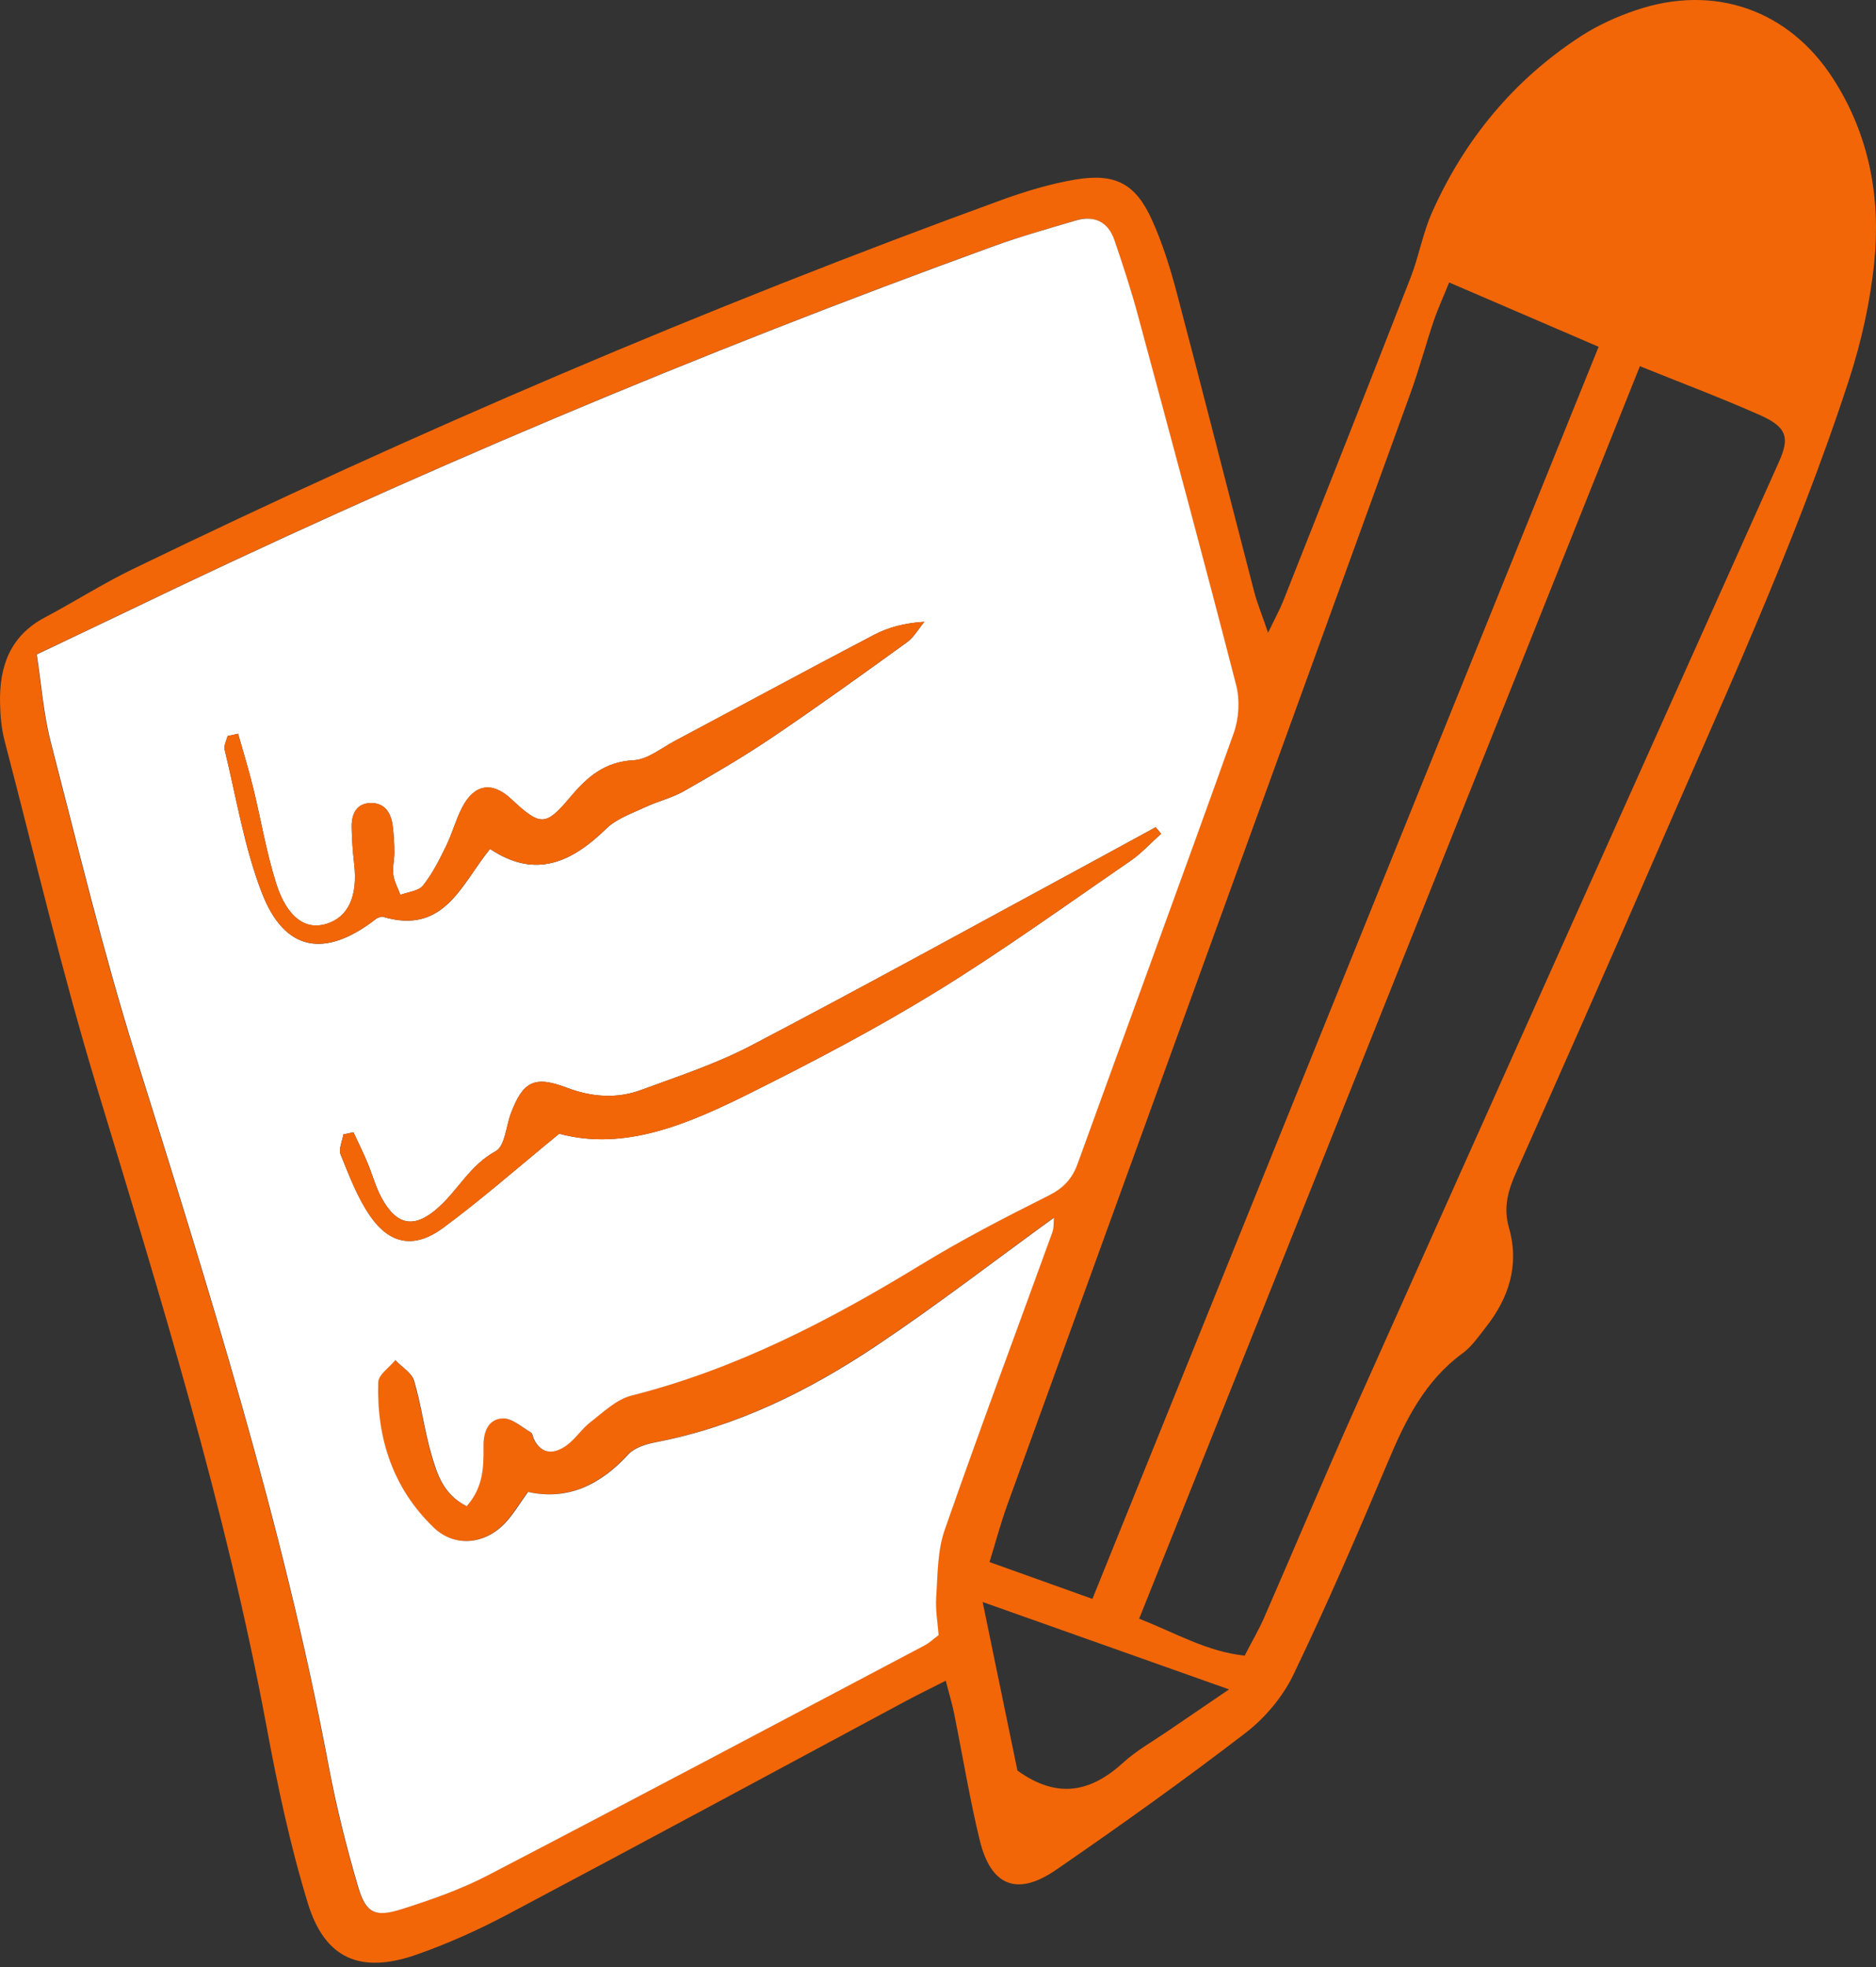
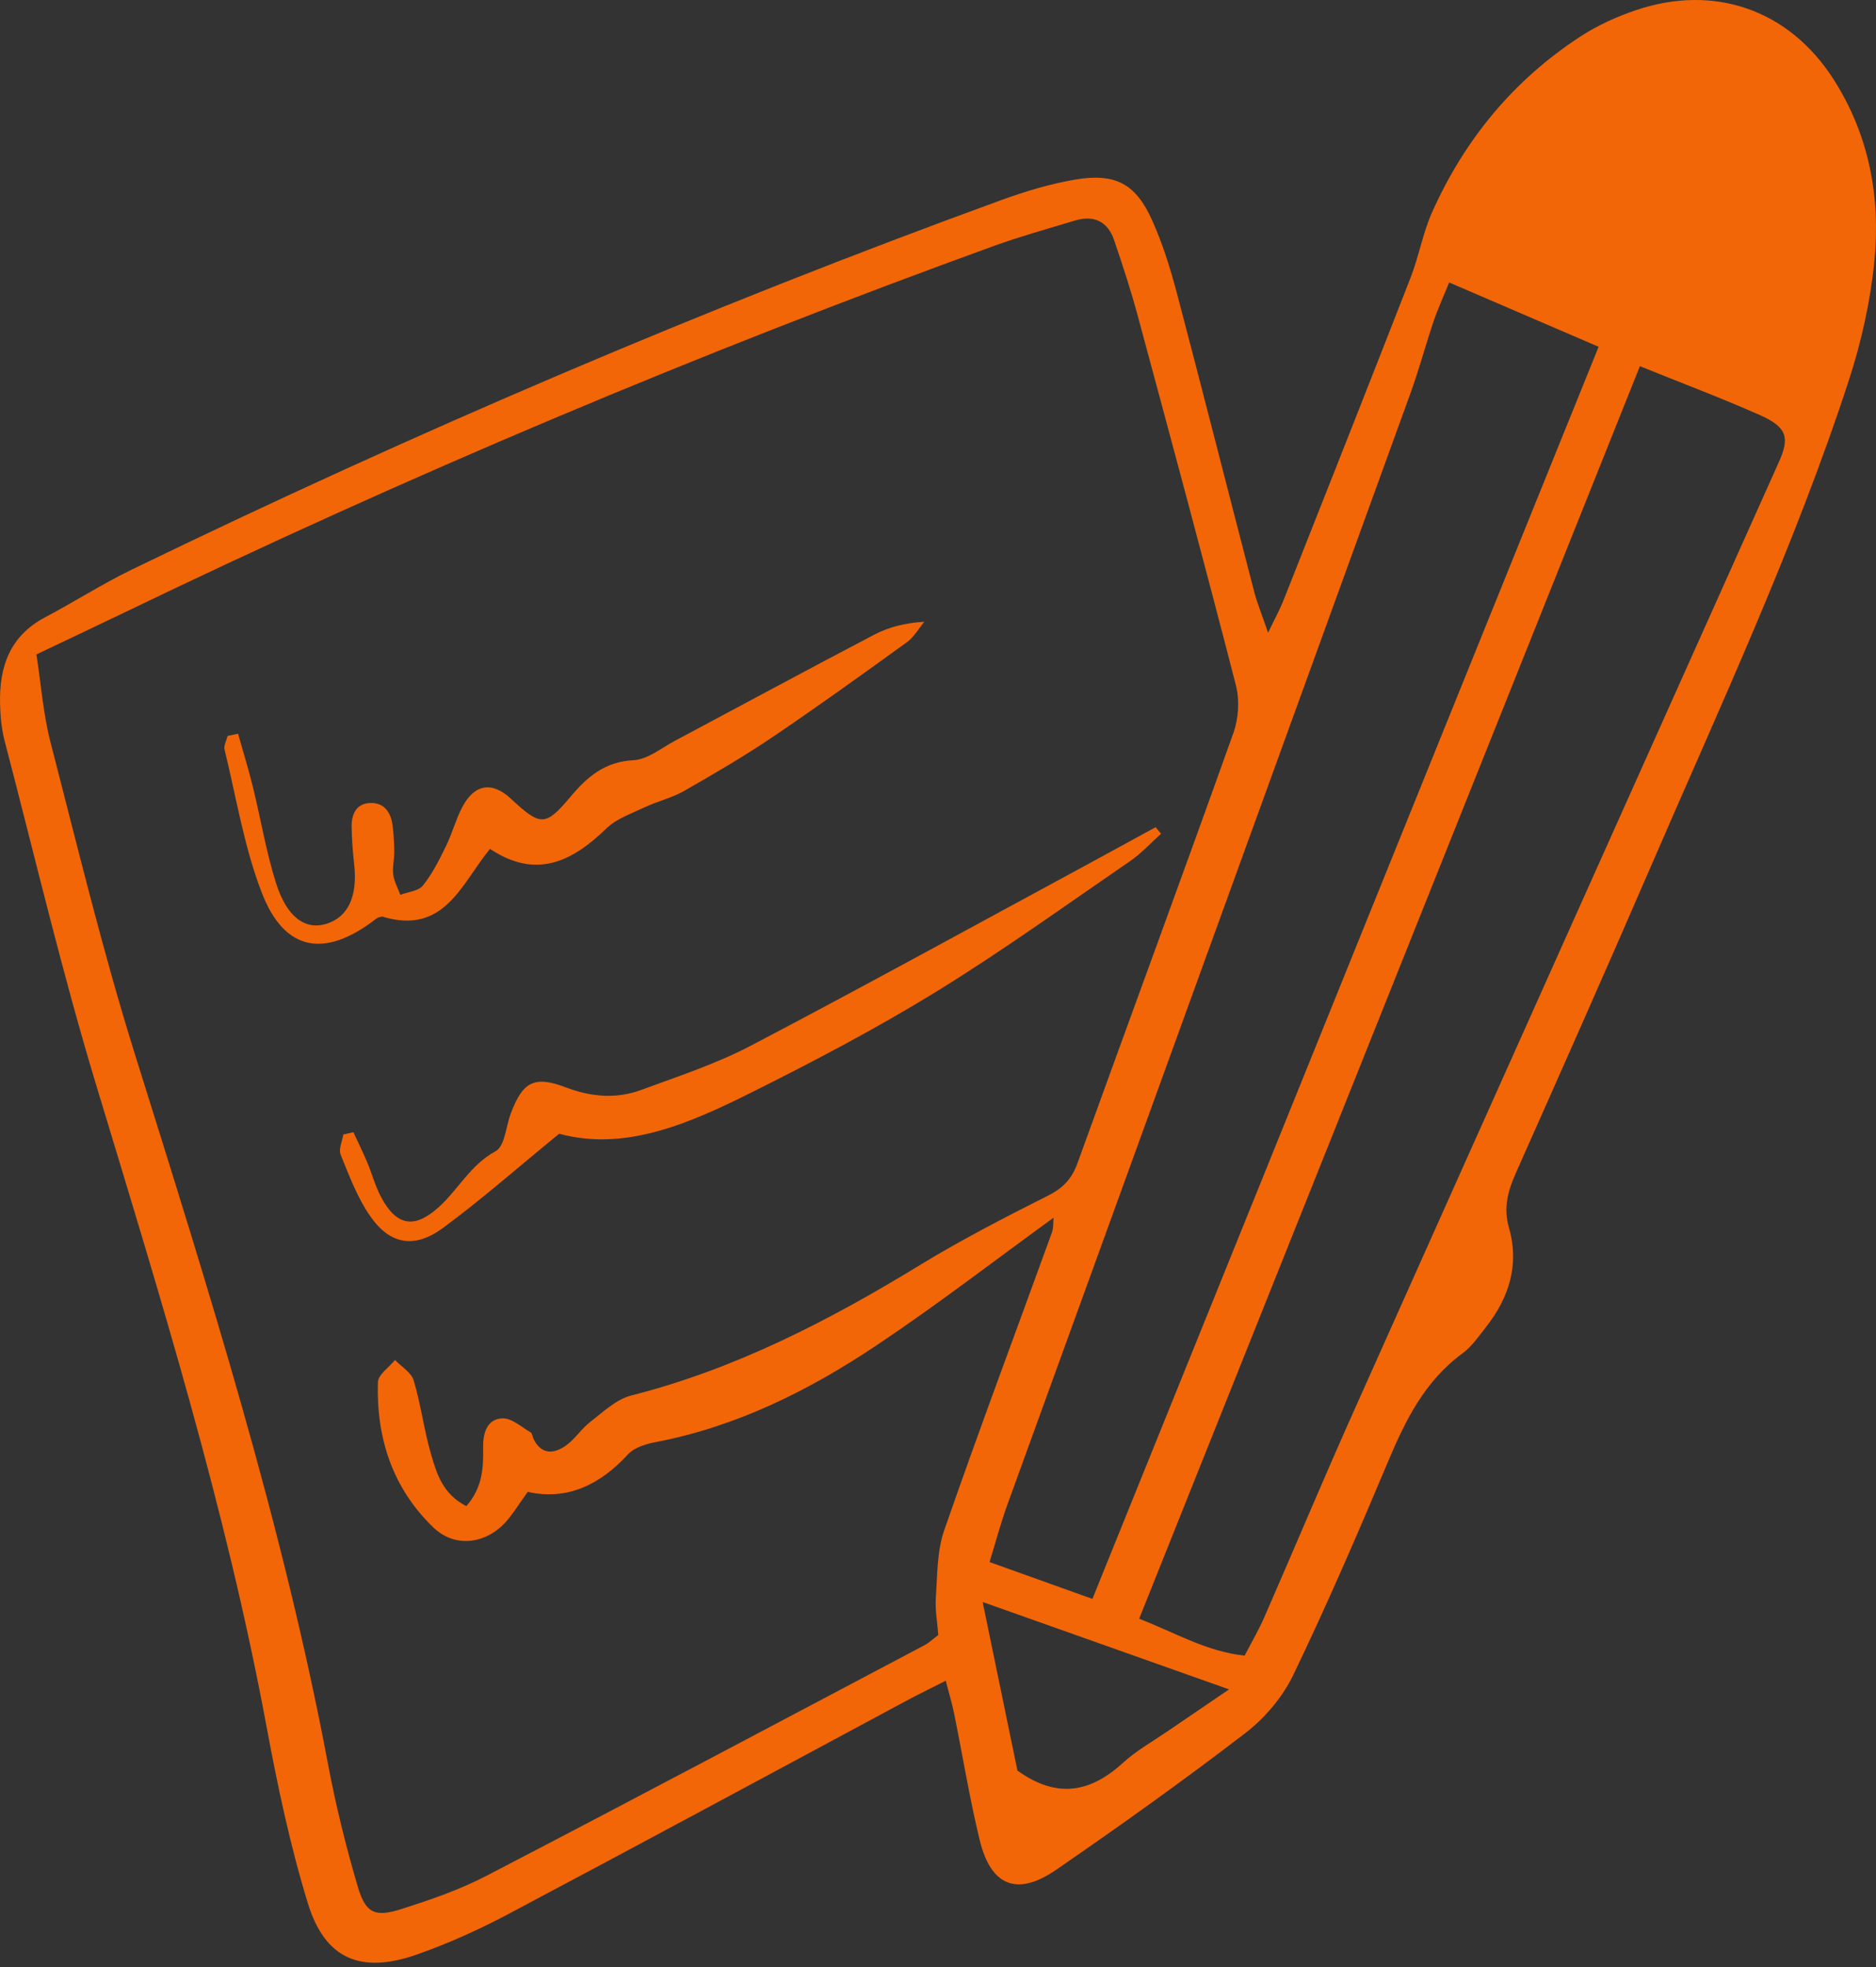
<svg xmlns="http://www.w3.org/2000/svg" width="62" height="65" viewBox="0 0 62 65" fill="none">
  <rect x="0" y="0" width="62" height="65" fill="#333333" stroke="none" />
  <path d="M31.255 55.541C30.762 55.792 30.356 55.988 29.96 56.2C25.564 58.559 21.172 60.934 16.764 63.27C15.795 63.783 14.785 64.236 13.749 64.598C11.917 65.233 10.739 64.733 10.176 62.9C9.586 60.978 9.168 58.992 8.801 57.012C7.467 49.846 5.314 42.902 3.204 35.94C2.057 32.163 1.154 28.313 0.155 24.491C0.049 24.088 0.01 23.66 0.002 23.243C-0.026 22.037 0.322 21.018 1.486 20.402C2.457 19.888 3.388 19.292 4.373 18.814C13.74 14.274 23.302 10.179 33.093 6.611C33.884 6.324 34.705 6.076 35.532 5.935C36.863 5.711 37.534 6.07 38.077 7.28C38.42 8.042 38.673 8.854 38.888 9.663C39.756 12.954 40.592 16.254 41.449 19.551C41.55 19.938 41.706 20.311 41.909 20.91C42.145 20.416 42.301 20.137 42.416 19.844C43.825 16.287 45.233 12.728 46.623 9.163C46.896 8.459 47.024 7.697 47.33 7.012C48.402 4.612 50.023 2.643 52.242 1.199C52.802 0.835 53.434 0.55 54.069 0.335C56.656 -0.538 59.12 0.321 60.59 2.61C61.774 4.455 62.158 6.52 61.944 8.655C61.81 9.98 61.512 11.314 61.097 12.584C59.307 18.069 56.864 23.301 54.578 28.589C53.108 31.989 51.605 35.371 50.101 38.754C49.836 39.348 49.678 39.911 49.87 40.574C50.223 41.803 49.867 42.899 49.093 43.876C48.859 44.175 48.633 44.503 48.336 44.721C47.088 45.635 46.448 46.931 45.871 48.306C44.877 50.669 43.858 53.028 42.747 55.339C42.396 56.071 41.809 56.769 41.163 57.266C39.119 58.835 37.019 60.334 34.895 61.795C33.611 62.676 32.748 62.322 32.38 60.815C32.043 59.428 31.815 58.015 31.531 56.615C31.467 56.297 31.369 55.982 31.255 55.538V55.541ZM15.414 49.769C15.963 49.14 15.976 48.474 15.968 47.8C15.963 47.342 16.105 46.889 16.606 46.87C16.909 46.859 17.229 47.154 17.533 47.331C17.591 47.364 17.6 47.48 17.636 47.557C17.892 48.074 18.302 48.049 18.691 47.778C18.998 47.566 19.206 47.22 19.504 46.991C19.93 46.663 20.362 46.243 20.858 46.116C24.308 45.24 27.407 43.636 30.411 41.8C31.779 40.966 33.207 40.229 34.641 39.508C35.137 39.259 35.424 38.95 35.607 38.445C37.323 33.701 39.069 28.968 40.764 24.218C40.934 23.74 40.97 23.136 40.845 22.644C39.798 18.576 38.704 14.52 37.609 10.464C37.381 9.613 37.105 8.774 36.821 7.937C36.61 7.316 36.15 7.097 35.516 7.291C34.624 7.561 33.728 7.81 32.853 8.125C23.063 11.676 13.484 15.719 4.109 20.242C3.168 20.695 2.221 21.142 1.204 21.625C1.358 22.619 1.427 23.591 1.667 24.519C2.561 27.976 3.399 31.453 4.465 34.858C6.888 42.601 9.341 50.333 10.845 58.319C11.101 59.677 11.435 61.027 11.827 62.356C12.086 63.225 12.393 63.364 13.261 63.087C14.225 62.781 15.197 62.447 16.091 61.98C20.93 59.467 25.745 56.907 30.565 54.361C30.709 54.284 30.832 54.163 31.01 54.03C30.98 53.624 30.901 53.207 30.929 52.796C30.98 52.047 30.966 51.26 31.205 50.57C32.349 47.276 33.575 44.009 34.764 40.731C34.822 40.568 34.805 40.378 34.819 40.24C32.837 41.678 30.935 43.147 28.938 44.478C26.716 45.961 24.333 47.146 21.662 47.657C21.342 47.718 20.963 47.834 20.758 48.057C19.836 49.059 18.755 49.593 17.441 49.3C17.143 49.708 16.948 50.04 16.695 50.316C16.024 51.037 15.018 51.15 14.317 50.471C12.969 49.17 12.432 47.51 12.49 45.674C12.498 45.425 12.858 45.185 13.055 44.942C13.27 45.166 13.596 45.356 13.674 45.622C13.913 46.425 14.013 47.267 14.25 48.071C14.434 48.7 14.632 49.369 15.403 49.766L15.414 49.769ZM54.197 12.101C48.647 25.983 43.156 39.712 37.648 53.492C38.862 53.964 39.876 54.577 41.135 54.712C41.371 54.251 41.605 53.856 41.786 53.439C42.78 51.164 43.738 48.874 44.752 46.607C49.424 36.158 54.108 25.715 58.789 15.271C59.153 14.459 59.064 14.117 58.157 13.714C56.848 13.134 55.506 12.631 54.197 12.101ZM47.893 9.334C47.687 9.845 47.514 10.218 47.383 10.602C47.116 11.397 46.899 12.211 46.612 13.001C42.173 25.248 37.726 37.489 33.288 49.736C33.068 50.346 32.901 50.976 32.703 51.619C33.917 52.053 34.972 52.431 36.103 52.837C41.692 39.011 47.247 25.276 52.833 11.46C51.268 10.787 49.686 10.107 47.893 9.334ZM40.622 55.828C37.791 54.822 35.215 53.911 32.475 52.939C32.892 54.966 33.271 56.802 33.625 58.509C34.964 59.475 36.067 59.208 37.125 58.244C37.556 57.849 38.083 57.556 38.57 57.222C39.183 56.803 39.798 56.388 40.622 55.825V55.828Z" fill="#F26608" />
-   <path d="M15.414 49.769C14.643 49.372 14.445 48.703 14.261 48.074C14.024 47.27 13.924 46.428 13.685 45.624C13.607 45.362 13.278 45.172 13.066 44.945C12.869 45.188 12.509 45.425 12.501 45.677C12.443 47.513 12.98 49.173 14.328 50.473C15.03 51.15 16.035 51.039 16.706 50.319C16.962 50.043 17.157 49.711 17.452 49.303C18.766 49.595 19.847 49.065 20.768 48.06C20.974 47.836 21.353 47.723 21.673 47.66C24.344 47.149 26.727 45.964 28.949 44.481C30.943 43.15 32.845 41.681 34.83 40.242C34.816 40.38 34.836 40.571 34.775 40.734C33.586 44.014 32.363 47.281 31.216 50.573C30.977 51.266 30.991 52.053 30.94 52.798C30.913 53.21 30.991 53.627 31.021 54.033C30.843 54.165 30.72 54.287 30.576 54.364C25.756 56.91 20.938 59.467 16.102 61.983C15.208 62.447 14.236 62.784 13.273 63.09C12.404 63.366 12.095 63.228 11.838 62.358C11.446 61.03 11.112 59.68 10.855 58.321C9.349 50.333 6.899 42.603 4.476 34.861C3.41 31.456 2.574 27.976 1.678 24.522C1.438 23.594 1.369 22.625 1.215 21.628C2.232 21.142 3.179 20.697 4.12 20.244C13.492 15.721 23.074 11.679 32.864 8.127C33.739 7.81 34.635 7.561 35.526 7.294C36.161 7.1 36.621 7.321 36.832 7.94C37.117 8.774 37.392 9.613 37.62 10.466C38.715 14.523 39.809 18.579 40.856 22.647C40.981 23.136 40.945 23.743 40.775 24.221C39.08 28.97 37.334 33.703 35.618 38.447C35.435 38.956 35.148 39.262 34.652 39.511C33.218 40.229 31.79 40.966 30.422 41.803C27.415 43.639 24.319 45.246 20.869 46.119C20.373 46.243 19.942 46.665 19.515 46.994C19.218 47.223 19.009 47.568 18.702 47.781C18.315 48.049 17.903 48.077 17.647 47.56C17.611 47.486 17.602 47.37 17.544 47.334C17.241 47.157 16.92 46.861 16.617 46.873C16.116 46.892 15.973 47.345 15.979 47.803C15.987 48.477 15.976 49.142 15.425 49.772L15.414 49.769ZM7.868 24.248C7.754 24.273 7.637 24.298 7.522 24.323C7.486 24.475 7.392 24.638 7.425 24.773C7.812 26.358 8.071 27.993 8.656 29.506C9.408 31.453 10.747 31.677 12.437 30.359C12.498 30.312 12.59 30.304 12.632 30.29C14.69 30.917 15.249 29.211 16.196 28.054C17.706 29.064 18.903 28.487 20.042 27.38C20.379 27.051 20.883 26.88 21.325 26.673C21.743 26.477 22.208 26.369 22.606 26.143C23.598 25.577 24.583 25.002 25.527 24.364C27.031 23.348 28.504 22.288 29.974 21.225C30.208 21.056 30.358 20.775 30.55 20.548C29.902 20.59 29.37 20.728 28.894 20.976C26.686 22.131 24.497 23.321 22.297 24.489C21.852 24.726 21.403 25.099 20.941 25.124C19.98 25.174 19.41 25.673 18.844 26.347C18.023 27.325 17.859 27.3 16.89 26.4C16.263 25.817 15.675 25.908 15.272 26.689C15.06 27.098 14.943 27.557 14.74 27.968C14.52 28.418 14.289 28.877 13.98 29.266C13.832 29.448 13.487 29.476 13.233 29.572C13.153 29.354 13.03 29.139 13 28.912C12.966 28.667 13.036 28.41 13.033 28.161C13.033 27.869 13.014 27.573 12.977 27.283C12.924 26.869 12.721 26.538 12.267 26.538C11.791 26.538 11.621 26.894 11.624 27.311C11.627 27.728 11.66 28.148 11.708 28.564C11.827 29.617 11.513 30.307 10.791 30.531C10.095 30.746 9.483 30.321 9.124 29.183C8.798 28.148 8.62 27.065 8.361 26.007C8.216 25.416 8.035 24.837 7.87 24.251L7.868 24.248ZM11.68 37.417C11.568 37.442 11.46 37.464 11.348 37.489C11.312 37.713 11.184 37.975 11.259 38.155C11.543 38.851 11.813 39.574 12.237 40.187C12.891 41.129 13.704 41.27 14.648 40.574C15.915 39.638 17.101 38.594 18.482 37.464C20.651 38.053 22.765 37.133 24.817 36.111C26.897 35.073 28.963 33.988 30.94 32.773C33.135 31.425 35.228 29.912 37.353 28.454C37.726 28.197 38.035 27.855 38.375 27.551C38.314 27.479 38.255 27.407 38.194 27.336C37.462 27.736 36.732 28.137 35.997 28.534C32.28 30.547 28.576 32.588 24.831 34.548C23.678 35.153 22.42 35.565 21.195 36.017C20.373 36.321 19.546 36.255 18.713 35.937C17.661 35.54 17.282 35.741 16.887 36.788C16.725 37.219 16.689 37.876 16.383 38.042C15.553 38.492 15.155 39.298 14.512 39.883C13.71 40.615 13.111 40.521 12.601 39.566C12.406 39.199 12.298 38.784 12.134 38.398C11.994 38.066 11.833 37.743 11.682 37.417H11.68Z" fill="white" />
  <path d="M7.868 24.248C8.032 24.834 8.213 25.414 8.358 26.005C8.617 27.062 8.795 28.145 9.121 29.18C9.48 30.318 10.093 30.743 10.789 30.528C11.51 30.304 11.822 29.614 11.705 28.562C11.658 28.145 11.627 27.725 11.621 27.308C11.619 26.888 11.786 26.535 12.265 26.535C12.719 26.535 12.922 26.866 12.975 27.28C13.011 27.57 13.028 27.866 13.03 28.159C13.03 28.41 12.964 28.667 12.997 28.91C13.028 29.136 13.15 29.349 13.231 29.57C13.487 29.473 13.832 29.445 13.977 29.263C14.289 28.874 14.517 28.415 14.737 27.965C14.941 27.551 15.058 27.096 15.269 26.687C15.673 25.905 16.261 25.811 16.887 26.397C17.856 27.297 18.02 27.322 18.842 26.344C19.407 25.671 19.981 25.171 20.939 25.121C21.401 25.096 21.852 24.724 22.295 24.486C24.494 23.315 26.686 22.128 28.891 20.974C29.364 20.725 29.899 20.587 30.548 20.546C30.359 20.775 30.206 21.054 29.972 21.222C28.501 22.285 27.028 23.346 25.525 24.362C24.581 25 23.592 25.574 22.604 26.14C22.206 26.366 21.741 26.474 21.323 26.67C20.88 26.88 20.376 27.051 20.039 27.377C18.9 28.485 17.706 29.062 16.194 28.051C15.244 29.208 14.687 30.915 12.63 30.288C12.588 30.302 12.496 30.307 12.435 30.357C10.742 31.674 9.405 31.45 8.653 29.503C8.068 27.993 7.809 26.355 7.422 24.77C7.389 24.635 7.486 24.472 7.52 24.32C7.634 24.295 7.751 24.271 7.865 24.246L7.868 24.248Z" fill="#F26608" />
  <path d="M11.68 37.417C11.83 37.743 11.992 38.066 12.131 38.398C12.295 38.784 12.401 39.199 12.599 39.566C13.108 40.521 13.704 40.615 14.509 39.883C15.152 39.298 15.55 38.492 16.38 38.042C16.686 37.876 16.72 37.219 16.884 36.788C17.28 35.741 17.658 35.537 18.711 35.937C19.544 36.252 20.37 36.321 21.192 36.017C22.42 35.565 23.678 35.153 24.828 34.548C28.574 32.585 32.277 30.544 35.995 28.534C36.727 28.137 37.459 27.736 38.191 27.336C38.253 27.407 38.311 27.479 38.373 27.551C38.033 27.855 37.724 28.197 37.351 28.454C35.226 29.912 33.132 31.422 30.938 32.773C28.961 33.988 26.895 35.073 24.815 36.111C22.762 37.136 20.649 38.055 18.48 37.465C17.099 38.594 15.912 39.64 14.646 40.574C13.701 41.272 12.888 41.132 12.234 40.187C11.808 39.577 11.541 38.851 11.257 38.155C11.184 37.975 11.312 37.713 11.346 37.489C11.457 37.465 11.566 37.442 11.677 37.417H11.68Z" fill="#F26608" />
</svg>